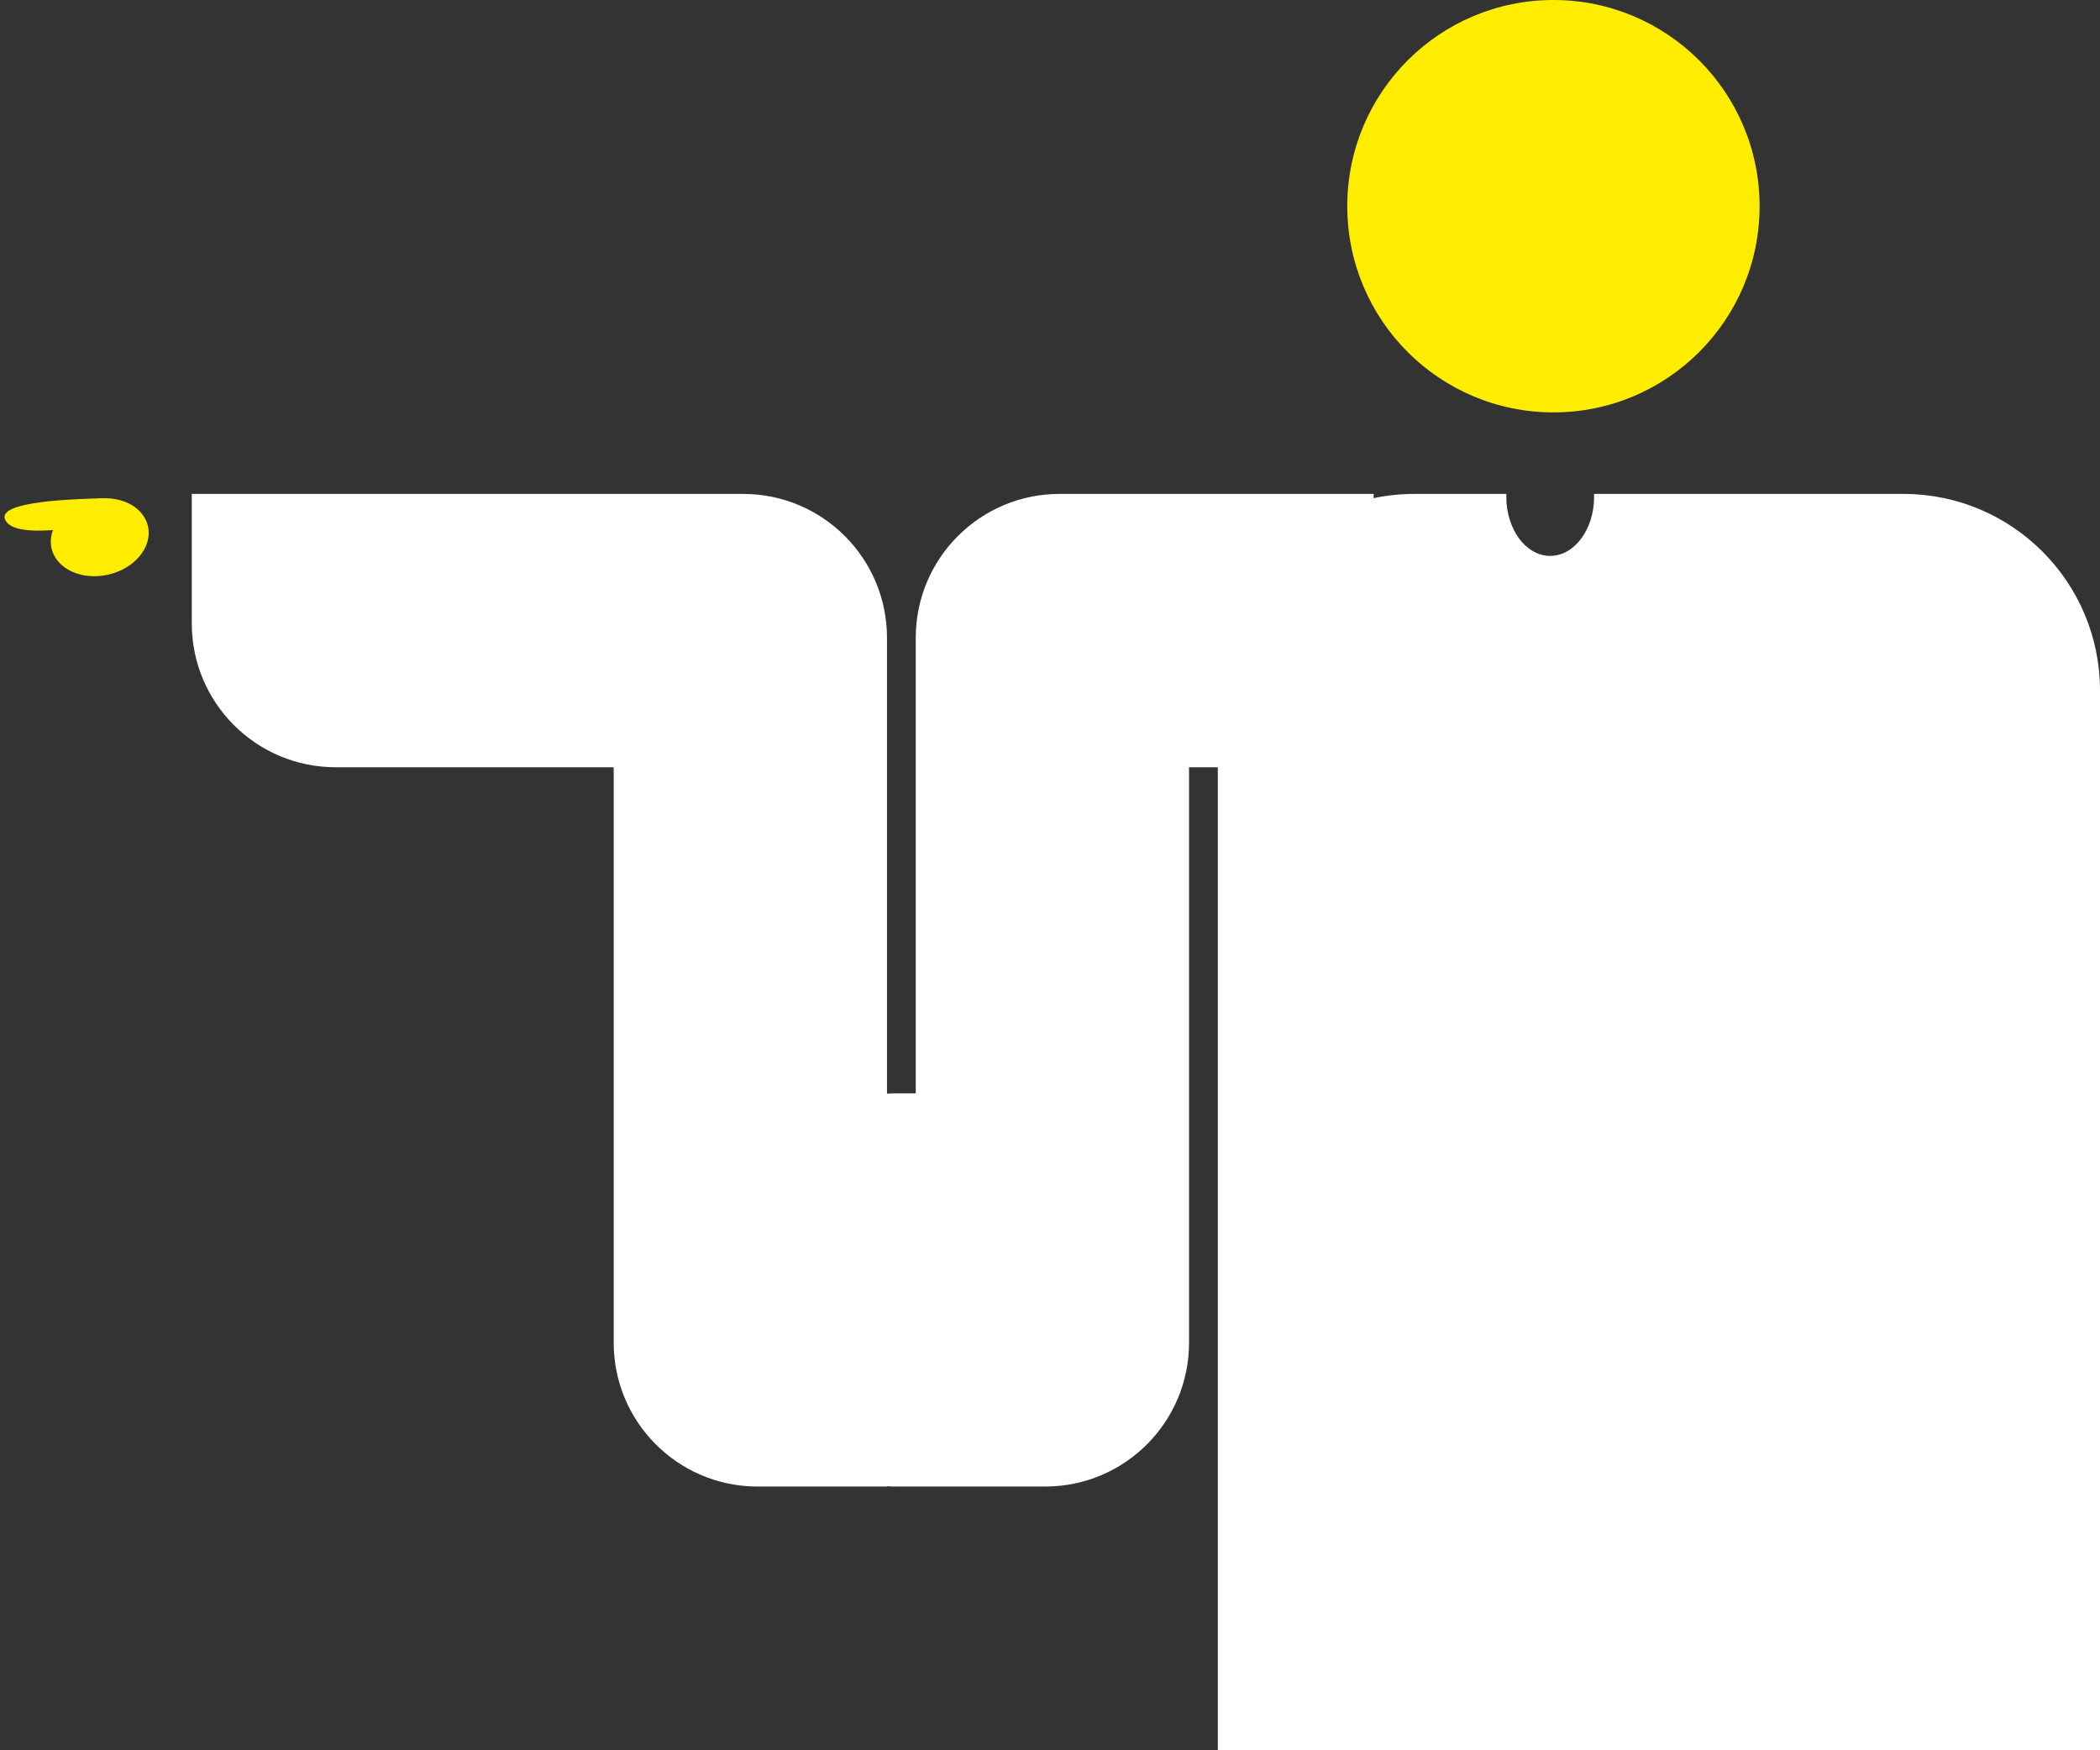
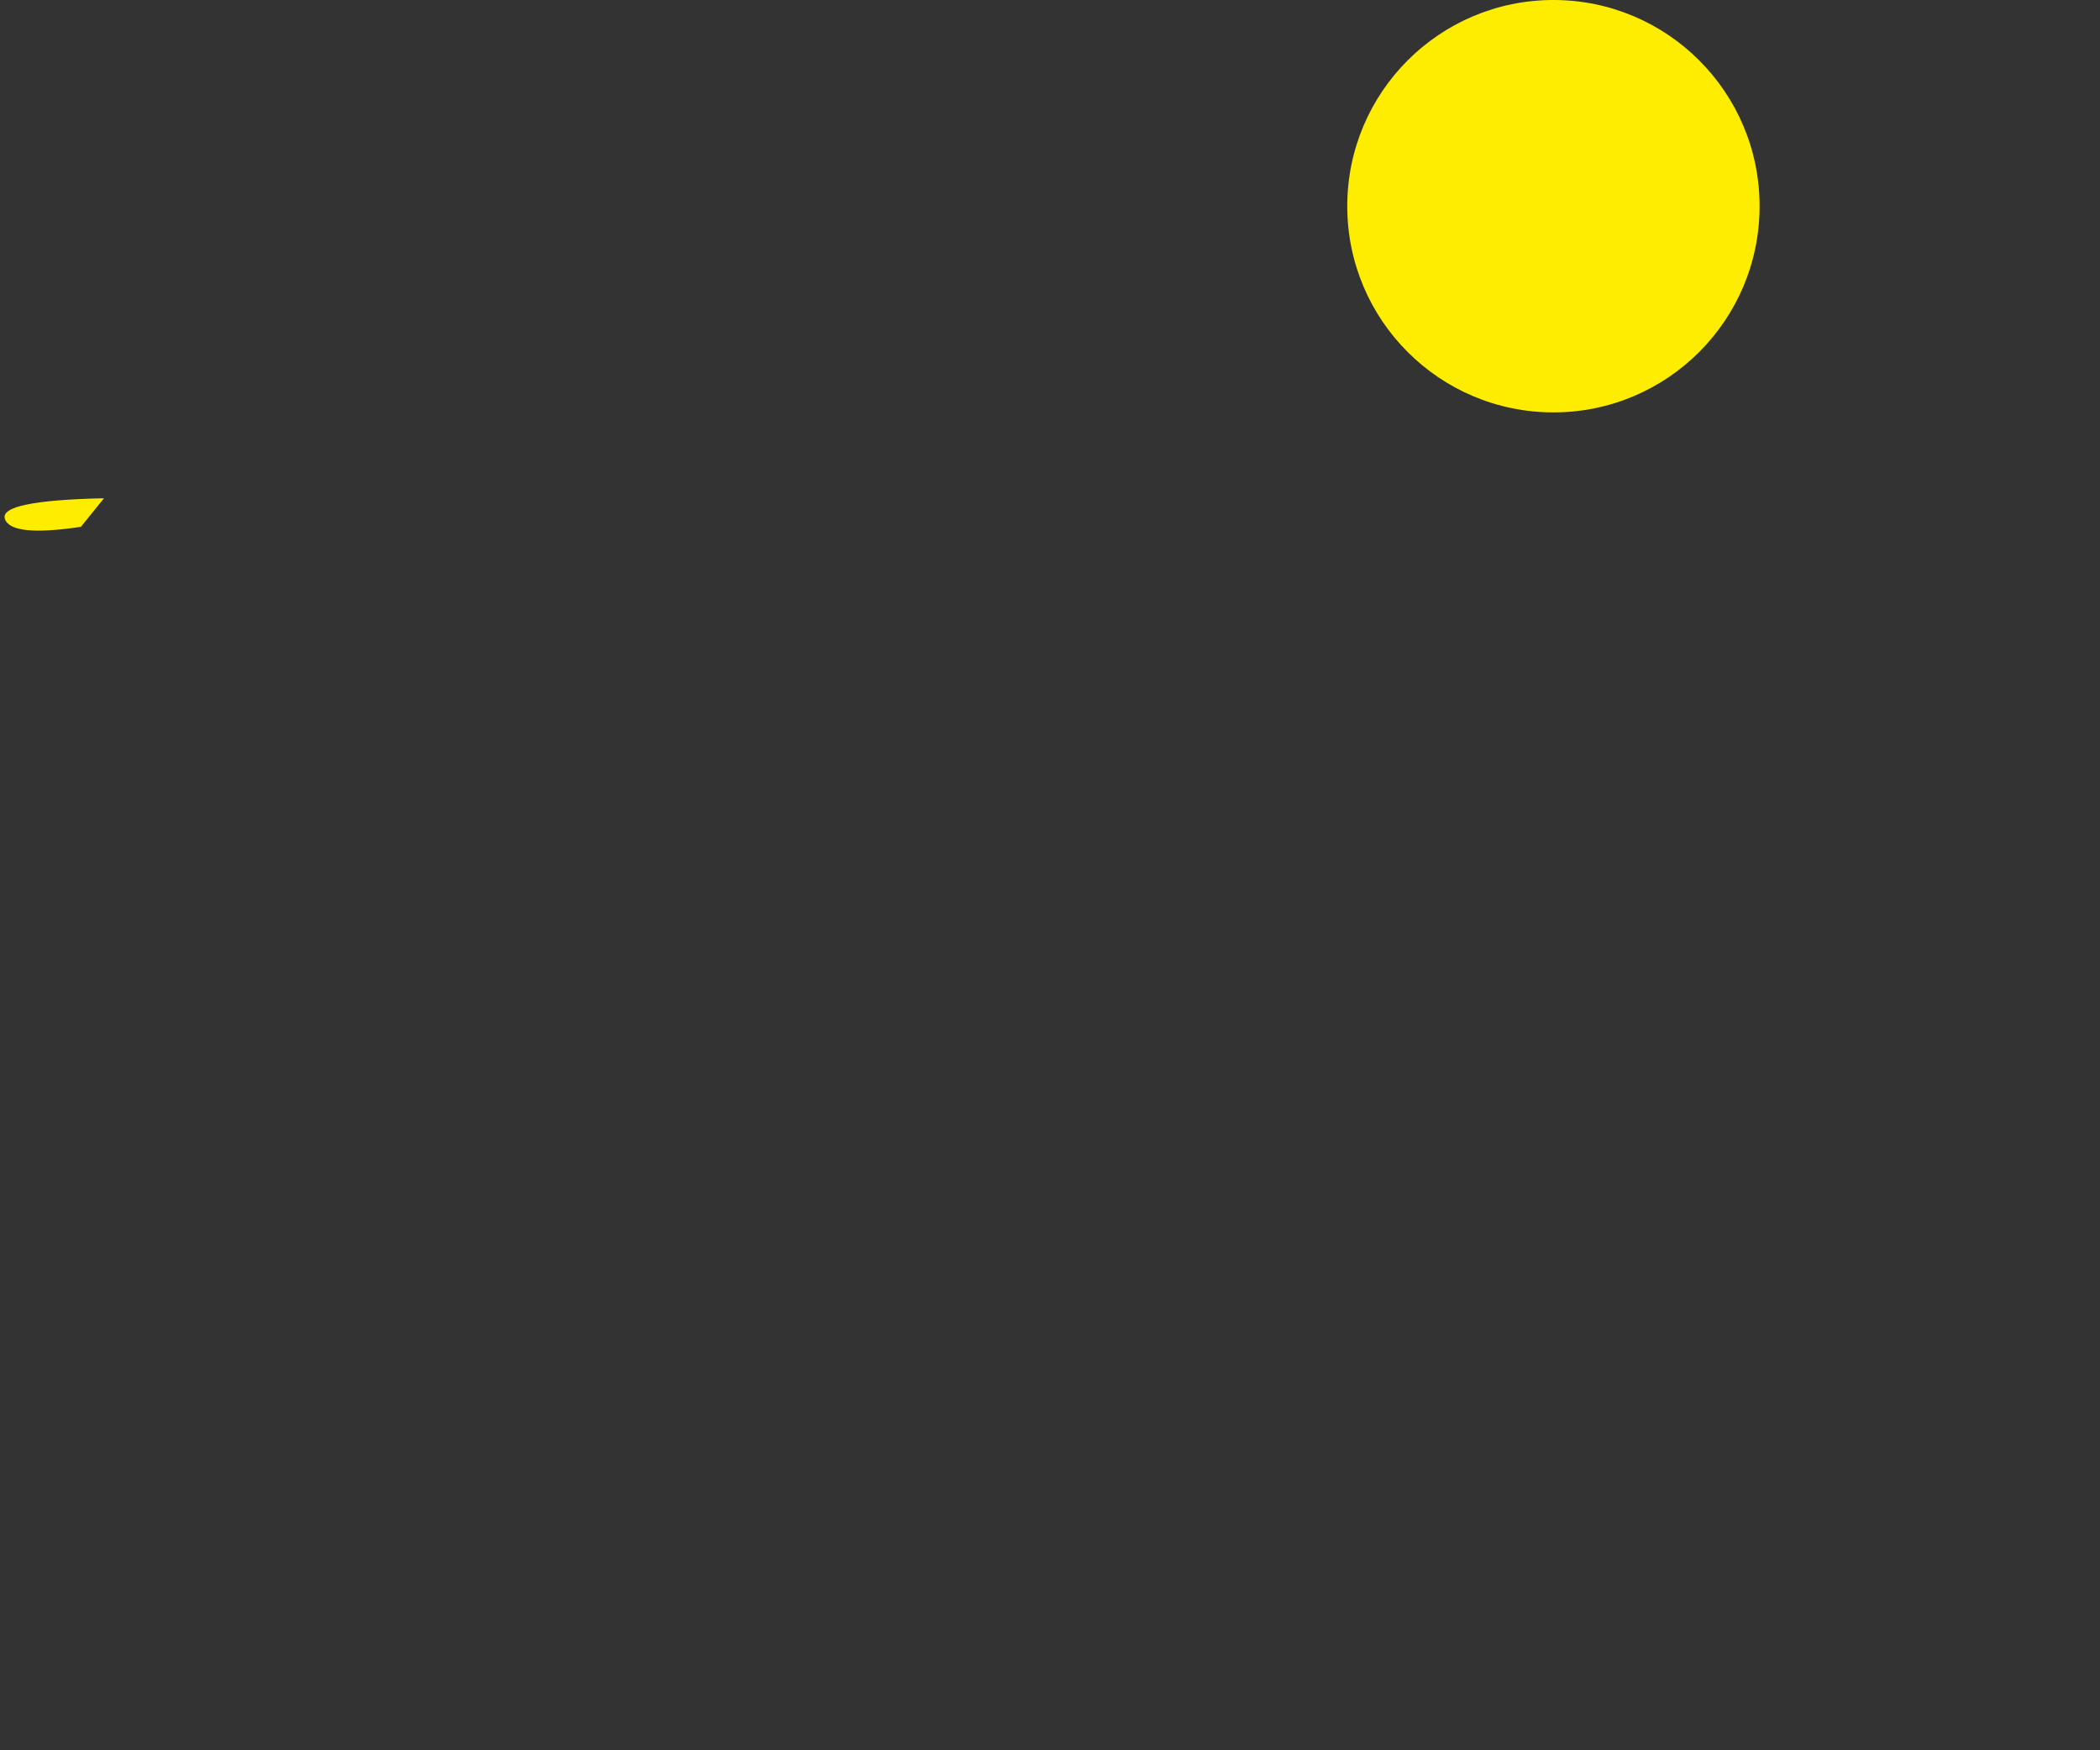
<svg xmlns="http://www.w3.org/2000/svg" width="438" height="365" viewBox="0 0 438 365">
  <rect x="0" y="0" width="438" height="365" fill="#333333" stroke="none" />
  <g fill="none" fill-rule="evenodd">
    <g transform="matrix(-1 0 0 1 438 0)">
-       <path fill="#FFF" d="M184 365H0V144c0-22.643 18.356-41 41-41h64.527c-.007.195-.01.391-.01.588 0 6.813 4.099 12.337 9.156 12.337s9.156-5.524 9.156-12.337c0-.197-.003-.393-.01-.588H143c2.915 0 5.758.305 8.5.883V103H217c16.569 0 30 13.431 30 30v95h4c.672 0 1.34.022 2 .066V133c0-16.569 13.431-30 30-30h115v27c0 16.569-13.431 30-30 30h-58v120c0 16.403-13.164 29.731-29.504 29.996L280 310h-27v-.066c-.66.044-1.328.066-2 .066h-31c-16.569 0-30-13.431-30-30V160h-6v205z" />
      <circle cx="114" cy="43" r="43" fill="#FFED00" />
    </g>
    <g fill="#FFED00" transform="scale(-1 1) rotate(13 -448.621 -75.042)">
-       <ellipse cx="10.315" cy="11" rx="10.315" ry="8" />
      <path d="M7.625 3.28C21.952.297 28.987.147 28.73 2.83 28.471 5.51 23.45 7.234 13.662 8L7.625 3.28z" />
    </g>
  </g>
</svg>